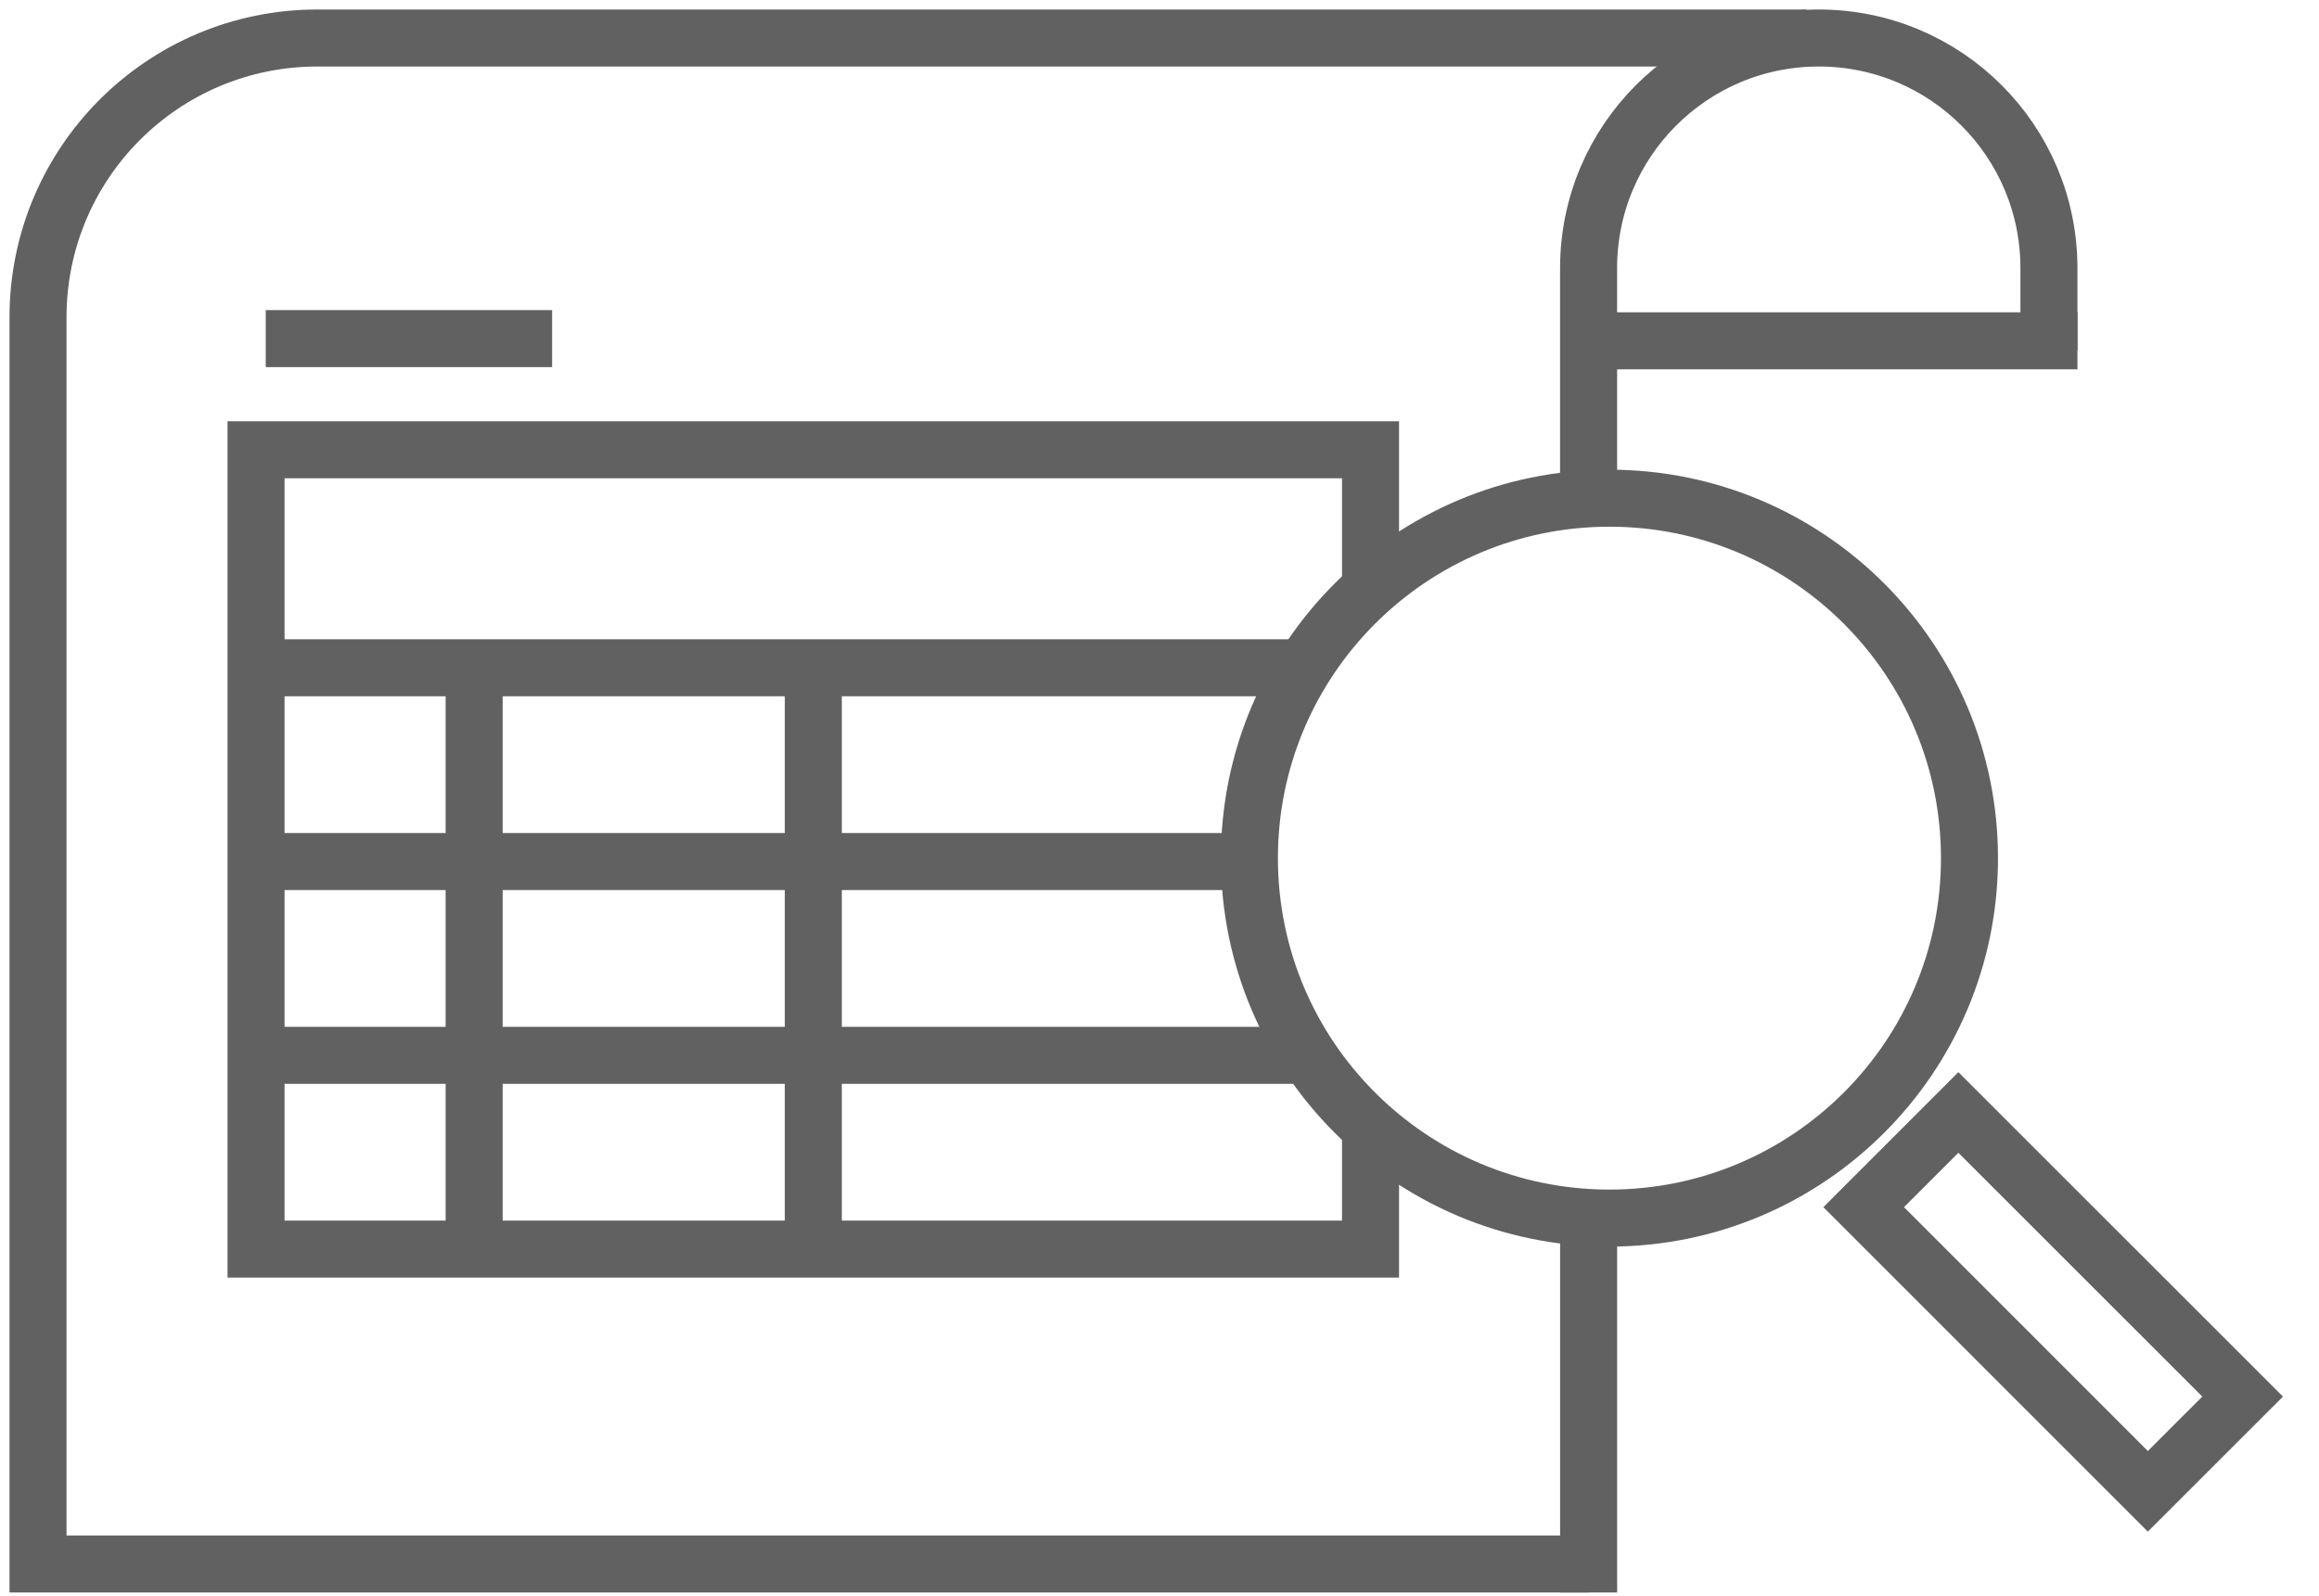
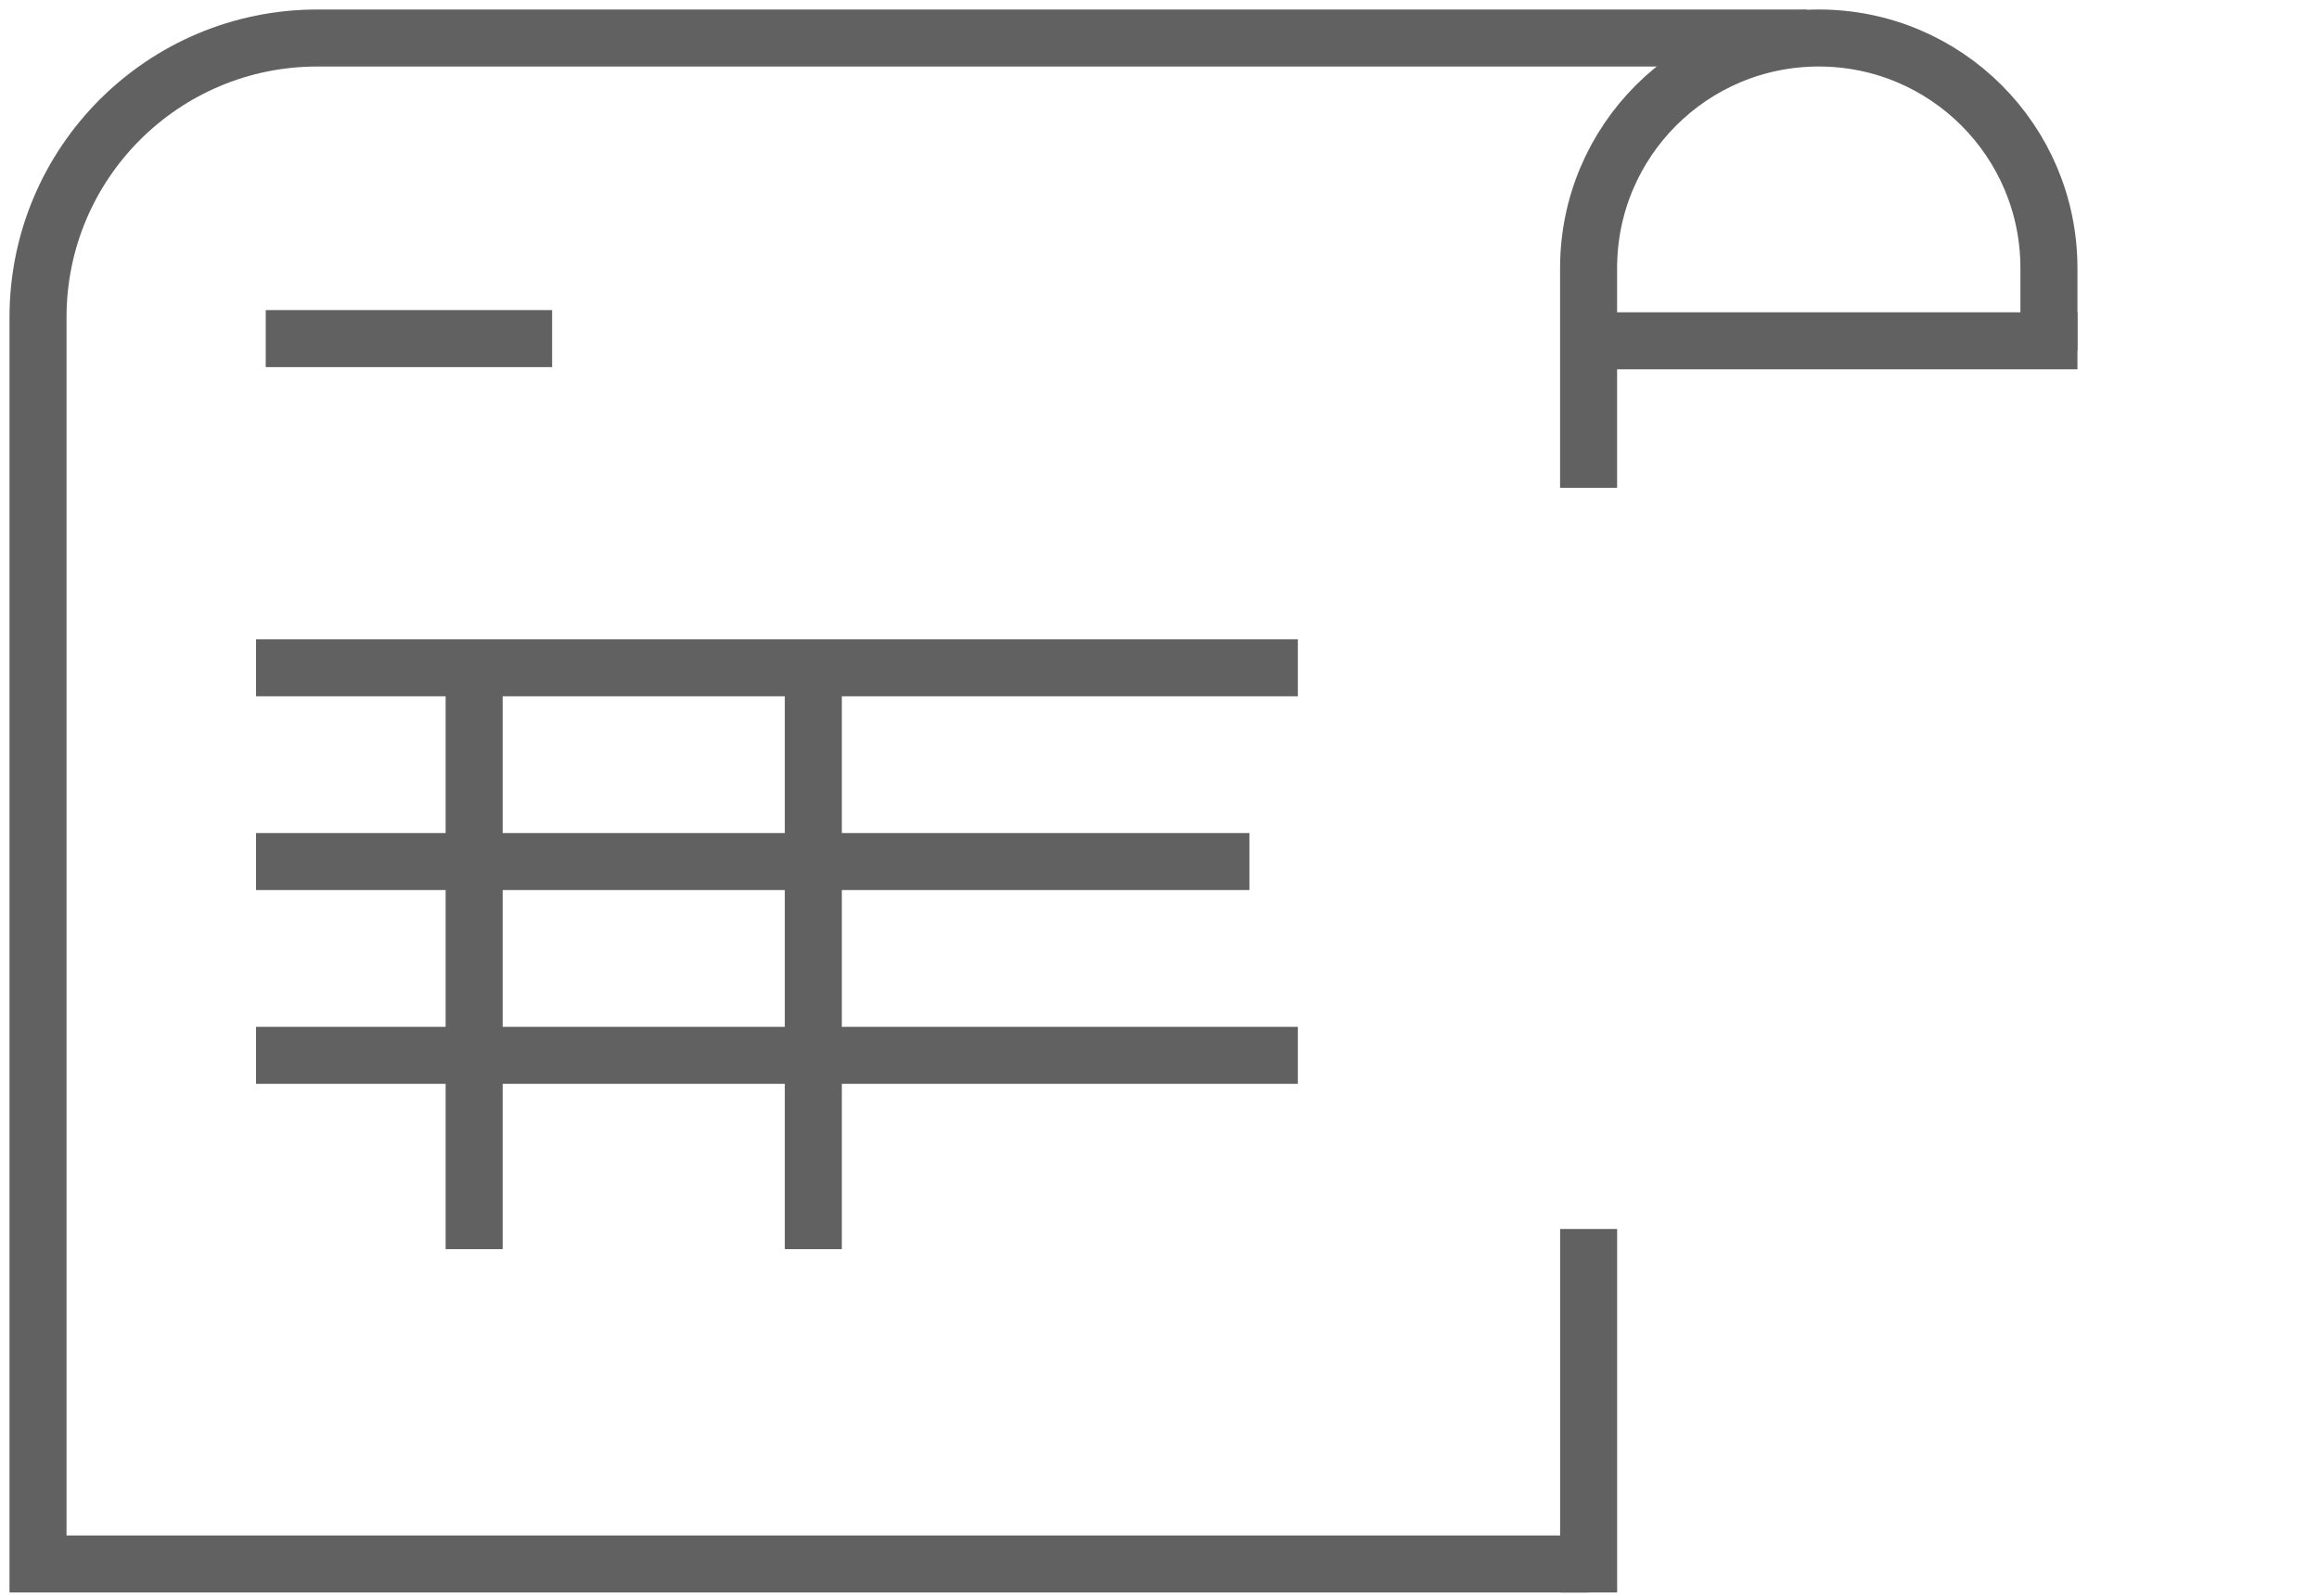
<svg xmlns="http://www.w3.org/2000/svg" width="61" height="42" viewBox="0 0 61 42" fill="none">
  <path d="M41.787 41.15H1V8.348C1 4.288 4.288 1 8.348 1H47.523" stroke="#616161" stroke-width="1.5" stroke-miterlimit="10" />
  <path d="M41.788 32.336V41.15H41.769" stroke="#616161" stroke-width="1.5" stroke-miterlimit="10" />
  <path d="M53.896 9.221V7.054C53.896 3.709 51.187 1 47.842 1C44.496 1 41.787 3.709 41.787 7.054V12.835" stroke="#616161" stroke-width="1.5" stroke-miterlimit="10" />
  <path d="M41.787 8.967H53.896V8.858" stroke="#616161" stroke-width="1.5" stroke-miterlimit="10" />
  <path d="M6.99 8.909H14.523" stroke="#616161" stroke-width="1.5" stroke-miterlimit="10" />
-   <path d="M36.051 29.545V32.865H6.735V11.834H36.051V15.804" stroke="#616161" stroke-width="1.5" stroke-miterlimit="10" />
  <path d="M6.735 17.57H34.139" stroke="#616161" stroke-width="1.5" stroke-miterlimit="10" />
  <path d="M6.735 22.668H32.865" stroke="#616161" stroke-width="1.5" stroke-miterlimit="10" />
  <path d="M6.735 27.767H34.139" stroke="#616161" stroke-width="1.5" stroke-miterlimit="10" />
  <path d="M12.472 17.57V32.866" stroke="#616161" stroke-width="1.5" stroke-miterlimit="10" />
  <path d="M21.394 17.57V32.866" stroke="#616161" stroke-width="1.5" stroke-miterlimit="10" />
-   <path d="M42.336 32.049C47.566 32.049 51.806 27.809 51.806 22.579C51.806 17.348 47.566 13.108 42.336 13.108C37.105 13.108 32.865 17.348 32.865 22.579C32.865 27.809 37.105 32.049 42.336 32.049Z" stroke="#616161" stroke-width="1.5" stroke-miterlimit="10" />
-   <path d="M51.514 29.27L49.023 31.762L56.498 39.238L58.991 36.746L51.514 29.27Z" stroke="#616161" stroke-width="1.5" stroke-miterlimit="10" />
</svg>